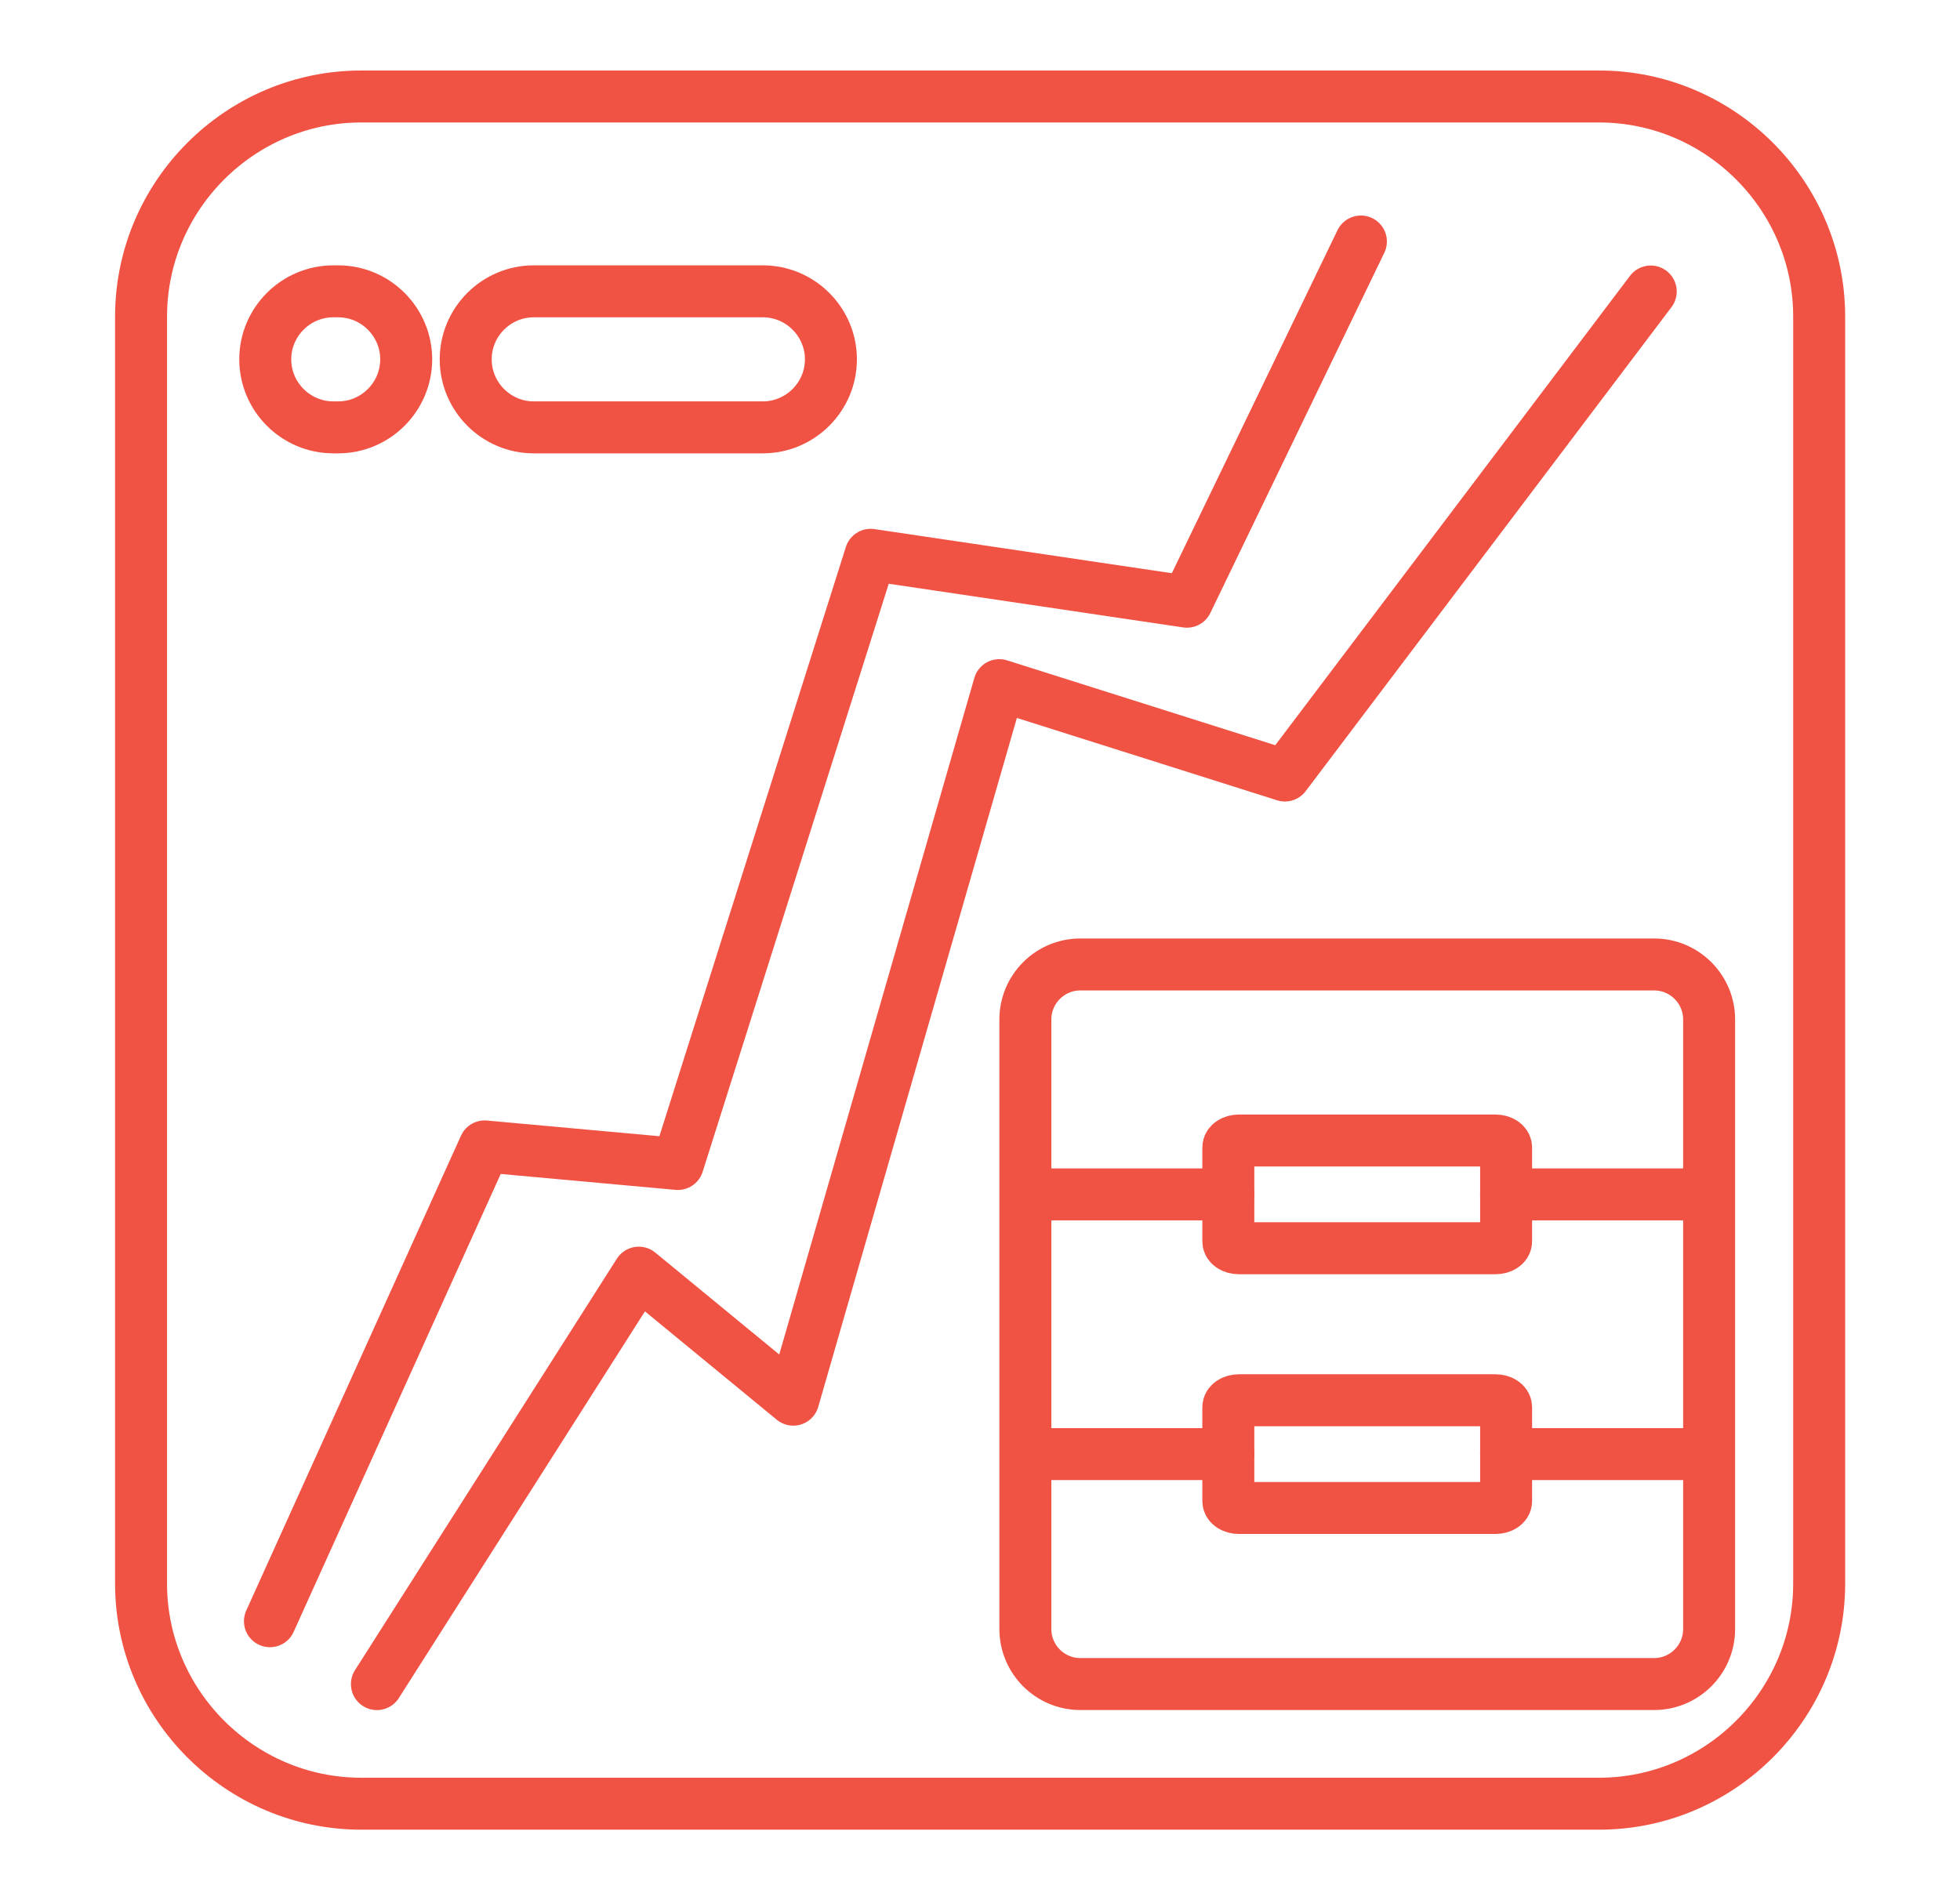
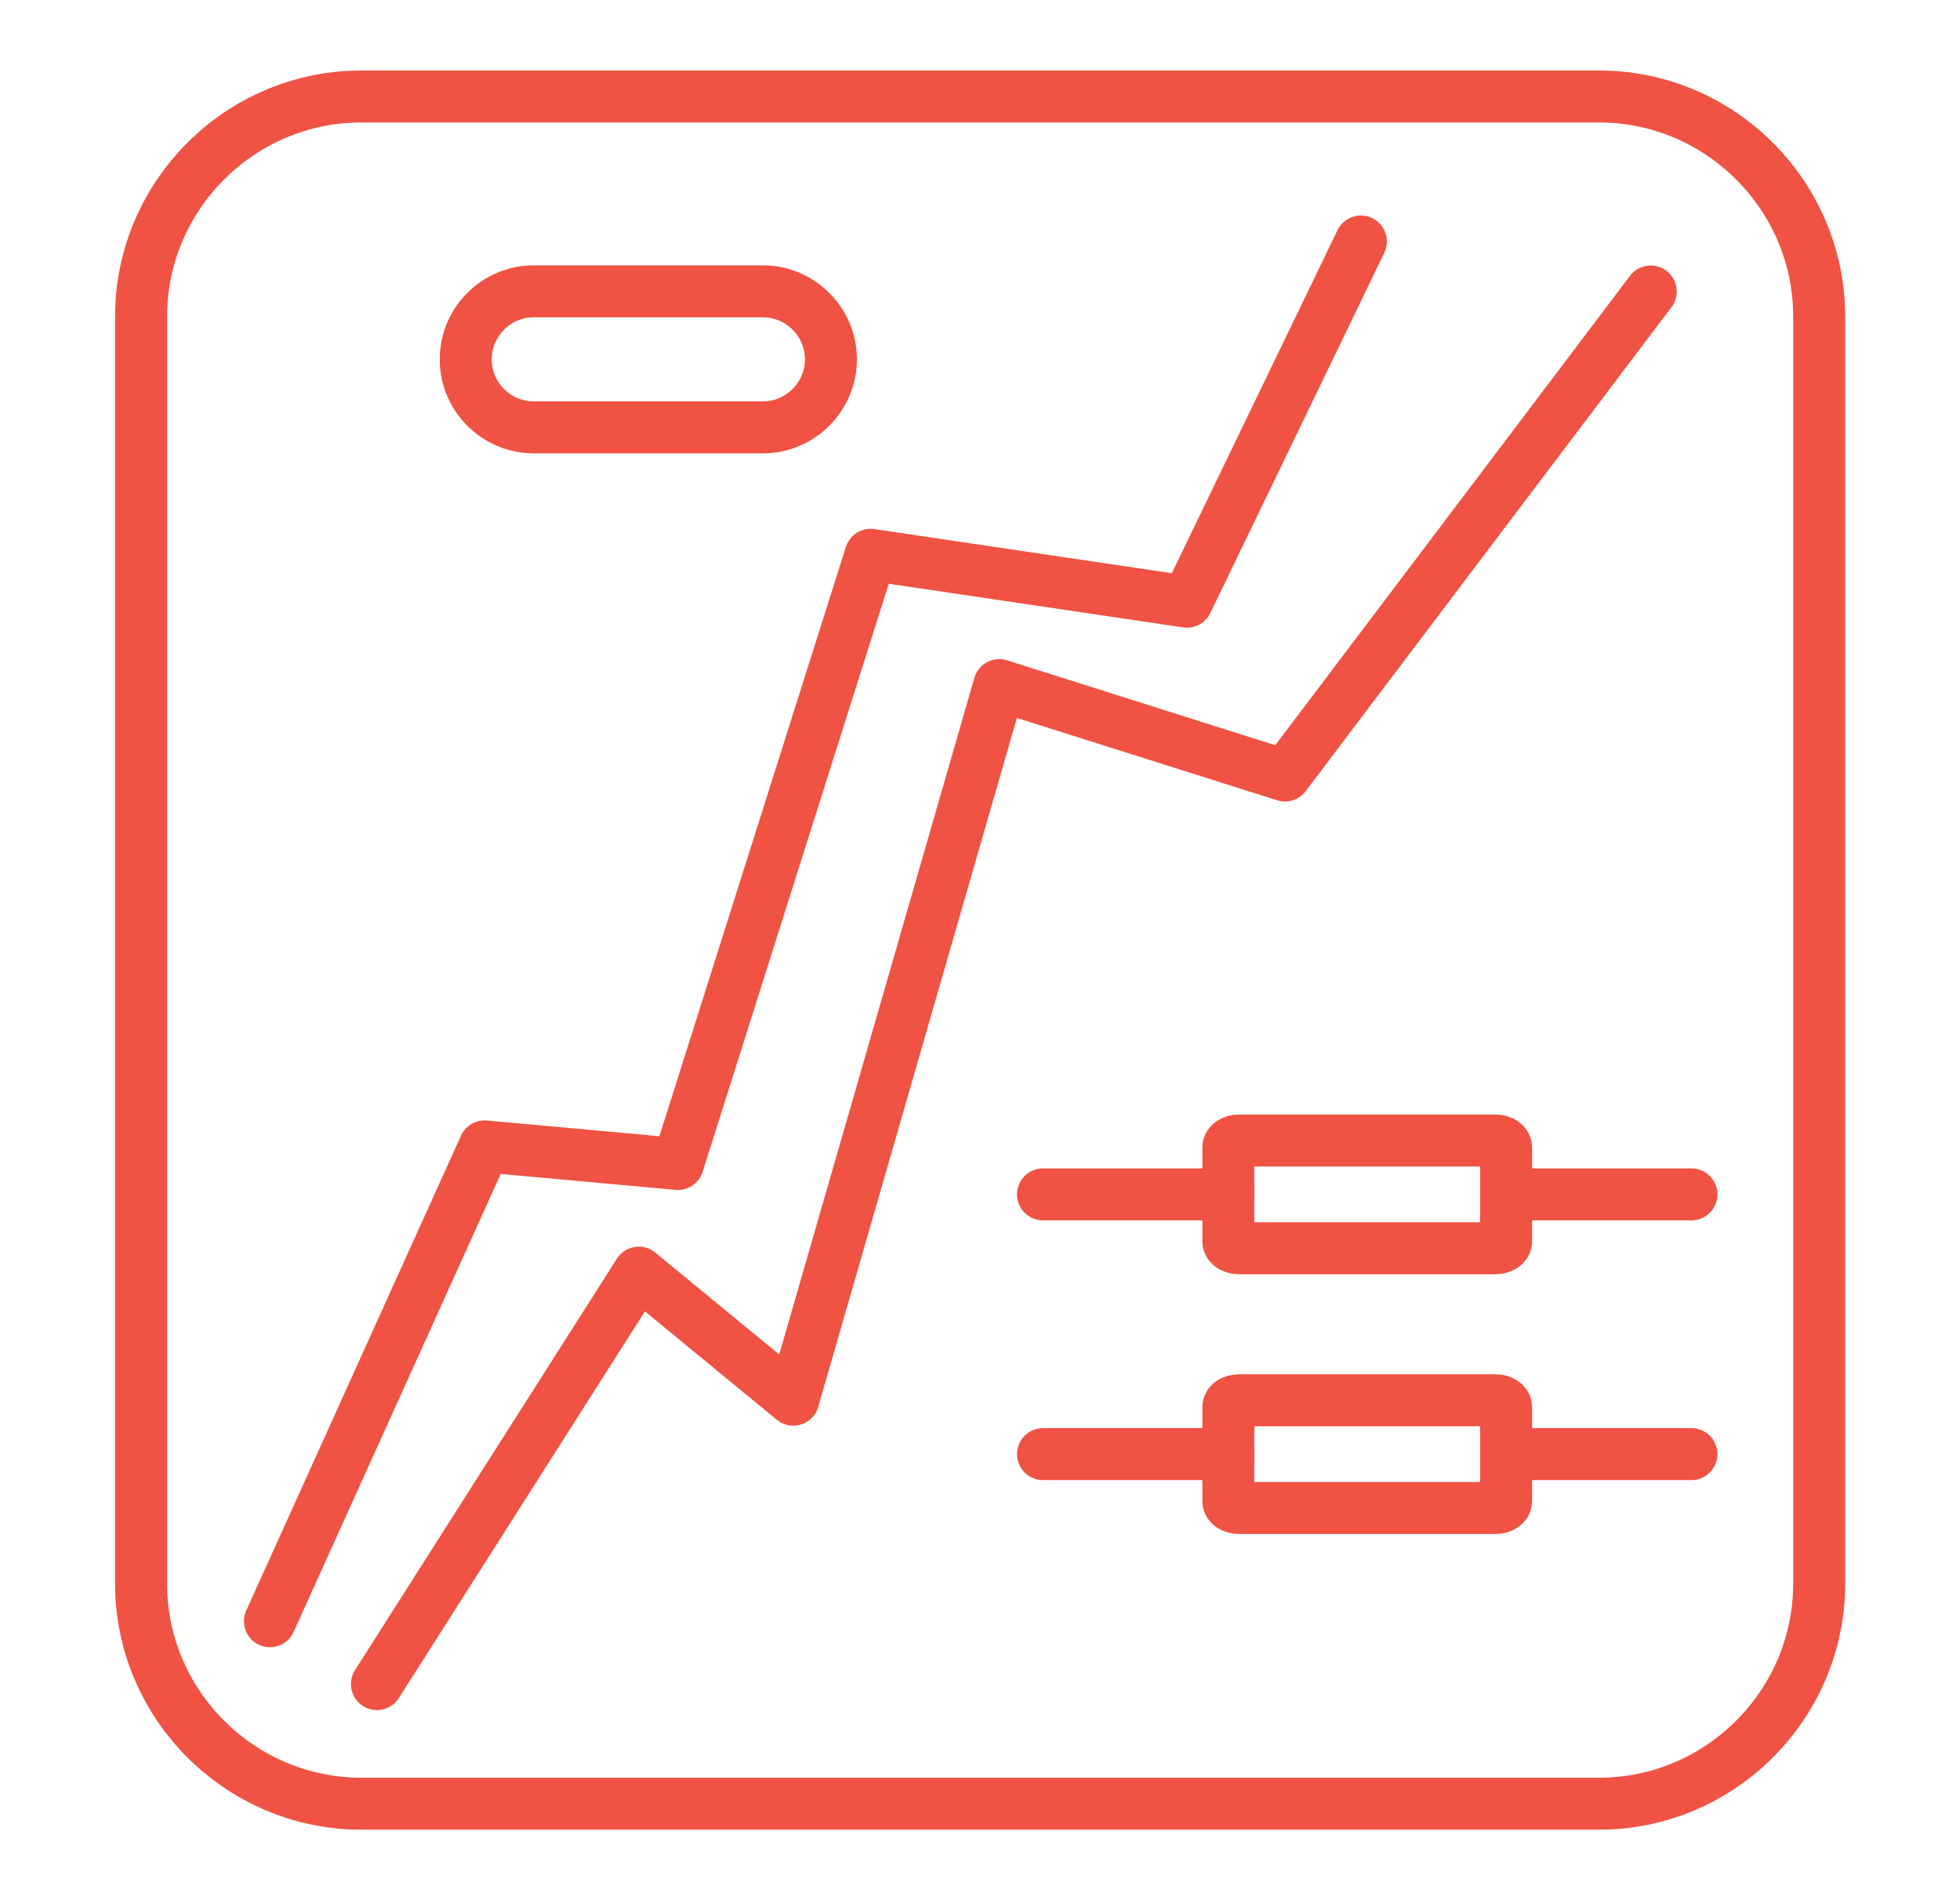
<svg xmlns="http://www.w3.org/2000/svg" width="33" height="32" viewBox="0 0 33 32" fill="none">
  <path d="M2.375 16.762V5.331M2.375 5.331C2.375 3.293 4.043 1.625 6.081 1.625H26.924C28.962 1.625 30.629 3.293 30.629 5.331V26.669C30.629 28.707 28.962 30.375 26.924 30.375H6.081C4.043 30.375 2.375 28.707 2.375 26.669V5.331Z" stroke="#F05243" stroke-width="0.875" stroke-miterlimit="22.926" />
  <path d="M6.346 28.361L10.755 21.432L13.356 23.571L16.825 11.538L21.634 13.06L27.793 4.909" stroke="#F05243" stroke-width="0.875" stroke-miterlimit="22.926" stroke-linecap="round" stroke-linejoin="round" />
  <path d="M4.545 27.302L8.16 19.306L11.413 19.602L14.659 9.343L19.984 10.133L22.913 4.067" stroke="#F05243" stroke-width="0.875" stroke-miterlimit="22.926" stroke-linecap="round" stroke-linejoin="round" />
-   <path fill-rule="evenodd" clip-rule="evenodd" d="M27.851 16.242H18.188C17.679 16.242 17.264 16.658 17.264 17.167V27.435C17.264 27.944 17.679 28.36 18.188 28.36H27.851C28.36 28.36 28.776 27.944 28.776 27.435V17.167C28.776 16.658 28.36 16.242 27.851 16.242Z" stroke="#F05243" stroke-width="0.875" stroke-miterlimit="22.926" />
  <path fill-rule="evenodd" clip-rule="evenodd" d="M20.858 19.207H25.181C25.278 19.207 25.358 19.259 25.358 19.323V20.906C25.358 20.97 25.278 21.021 25.181 21.021H20.858C20.76 21.021 20.681 20.97 20.681 20.906V19.323C20.681 19.259 20.76 19.207 20.858 19.207Z" stroke="#F05243" stroke-width="0.875" stroke-miterlimit="22.926" stroke-linecap="round" stroke-linejoin="round" />
  <path fill-rule="evenodd" clip-rule="evenodd" d="M20.858 23.581H25.181C25.278 23.581 25.358 23.633 25.358 23.697V25.28C25.358 25.344 25.278 25.395 25.181 25.395H20.858C20.76 25.395 20.681 25.344 20.681 25.28V23.697C20.681 23.633 20.76 23.581 20.858 23.581Z" stroke="#F05243" stroke-width="0.875" stroke-miterlimit="22.926" stroke-linecap="round" stroke-linejoin="round" />
  <path d="M17.561 20.114H20.681M25.358 20.114H28.478" stroke="#F05243" stroke-width="0.875" stroke-miterlimit="22.926" stroke-linecap="round" stroke-linejoin="round" />
  <path d="M17.561 24.488H20.681M25.358 24.488H28.478" stroke="#F05243" stroke-width="0.875" stroke-miterlimit="22.926" stroke-linecap="round" stroke-linejoin="round" />
-   <path fill-rule="evenodd" clip-rule="evenodd" d="M5.612 4.906H5.694C6.324 4.906 6.839 5.421 6.839 6.051C6.839 6.682 6.324 7.197 5.694 7.197H5.612C4.981 7.197 4.466 6.682 4.466 6.051C4.466 5.421 4.981 4.906 5.612 4.906Z" stroke="#F05243" stroke-width="0.875" stroke-miterlimit="22.926" />
  <path fill-rule="evenodd" clip-rule="evenodd" d="M8.986 4.906H12.844C13.474 4.906 13.99 5.421 13.99 6.051C13.99 6.682 13.474 7.197 12.844 7.197H8.986C8.356 7.197 7.841 6.682 7.841 6.051C7.841 5.421 8.356 4.906 8.986 4.906Z" stroke="#F05243" stroke-width="0.875" stroke-miterlimit="22.926" />
</svg>